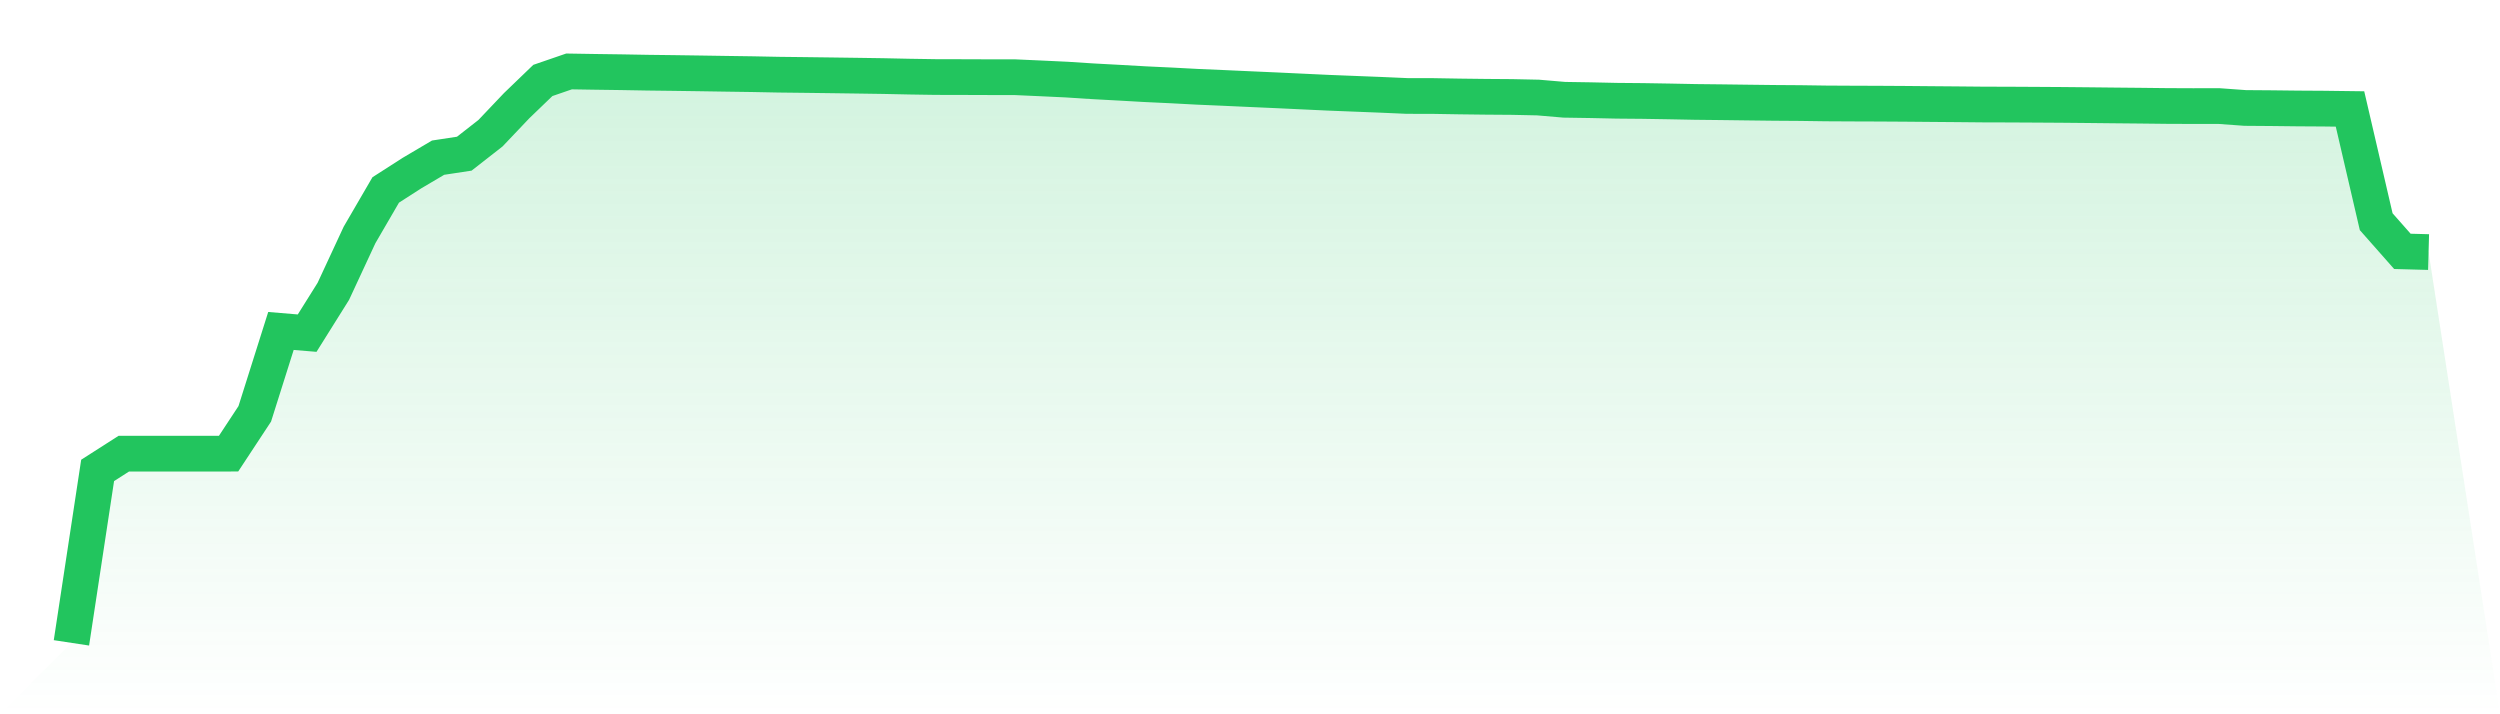
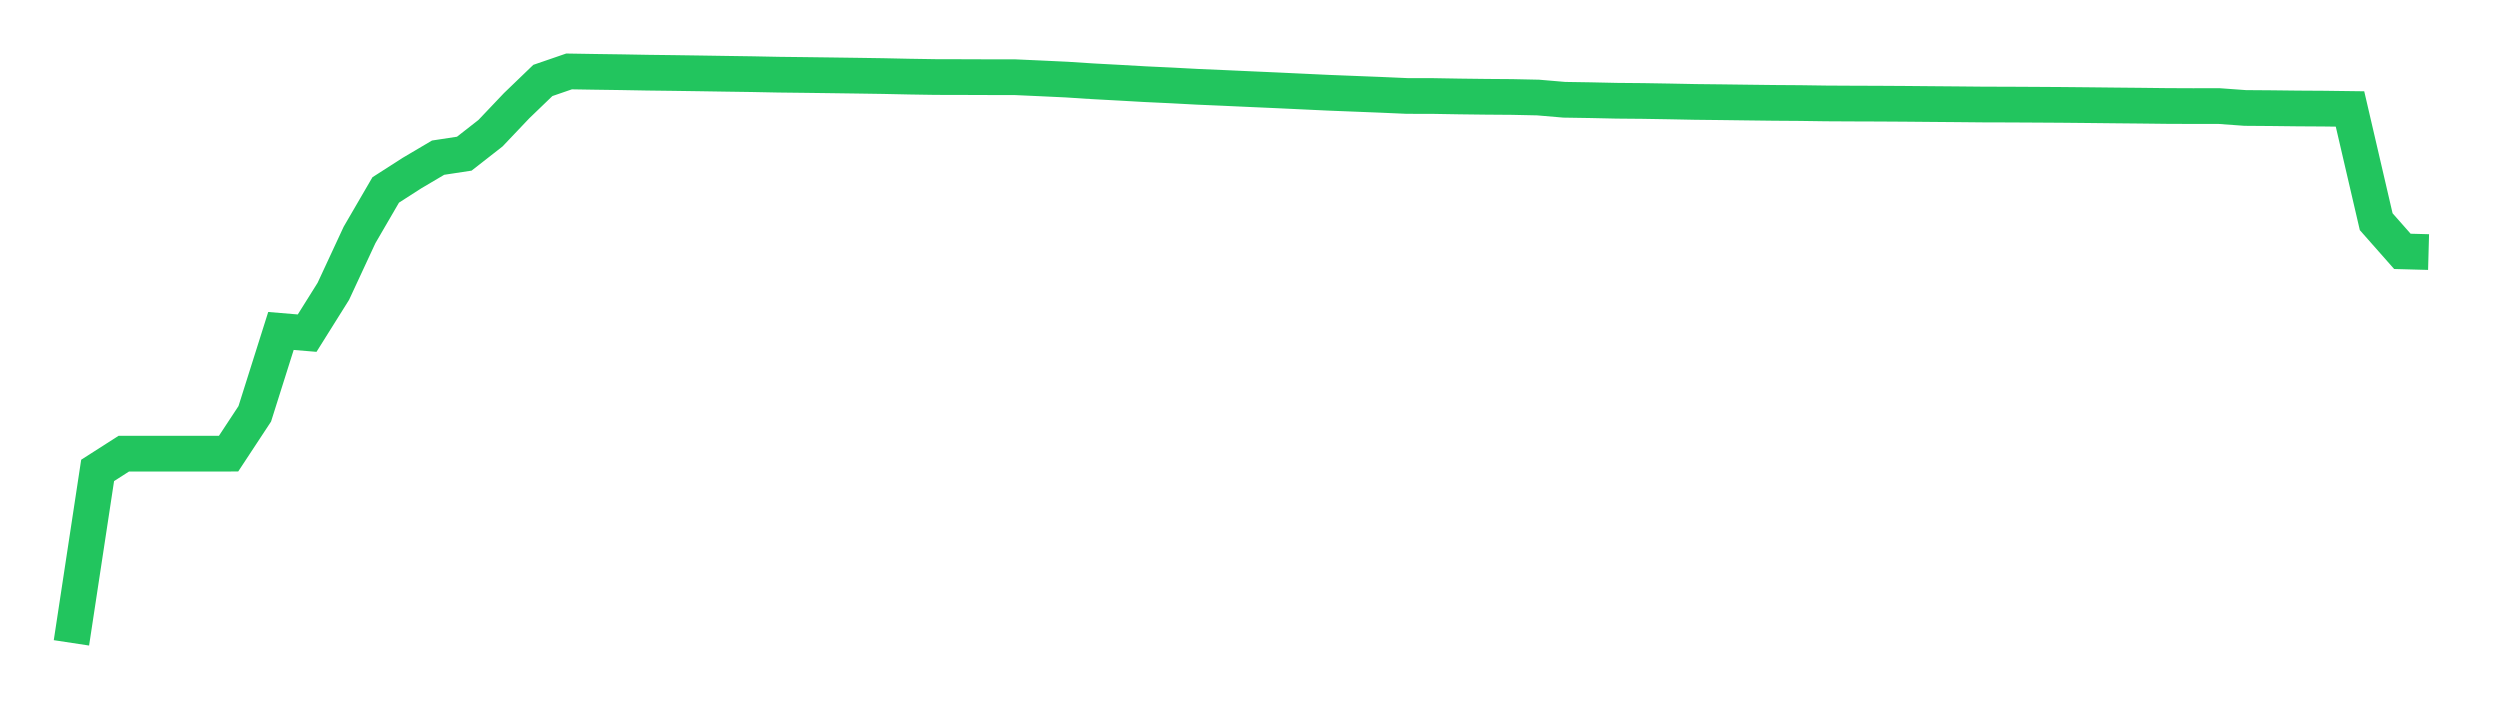
<svg xmlns="http://www.w3.org/2000/svg" viewBox="0 0 140 40">
  <defs>
    <linearGradient id="gradient" x1="0" x2="0" y1="0" y2="1">
      <stop offset="0%" stop-color="#22c55e" stop-opacity="0.2" />
      <stop offset="100%" stop-color="#22c55e" stop-opacity="0" />
    </linearGradient>
  </defs>
-   <path d="M4,36 L4,36 L5.467,26.343 L6.933,25.405 L8.4,25.405 L9.867,25.405 L11.333,25.405 L12.8,25.404 L14.267,23.175 L15.733,18.534 L17.2,18.656 L18.667,16.314 L20.133,13.159 L21.6,10.637 L23.067,9.695 L24.533,8.829 L26,8.606 L27.467,7.46 L28.933,5.917 L30.4,4.505 L31.867,4 L33.333,4.024 L34.8,4.044 L36.267,4.07 L37.733,4.088 L39.2,4.109 L40.667,4.132 L42.133,4.153 L43.6,4.182 L45.067,4.199 L46.533,4.218 L48,4.238 L49.467,4.26 L50.933,4.291 L52.4,4.314 L53.867,4.317 L55.333,4.322 L56.8,4.322 L58.267,4.388 L59.733,4.457 L61.2,4.552 L62.667,4.631 L64.133,4.714 L65.6,4.783 L67.067,4.861 L68.533,4.924 L70,4.991 L71.467,5.056 L72.933,5.125 L74.4,5.194 L75.867,5.252 L77.333,5.31 L78.8,5.374 L80.267,5.377 L81.733,5.402 L83.2,5.42 L84.667,5.431 L86.133,5.462 L87.6,5.587 L89.067,5.61 L90.533,5.642 L92,5.655 L93.467,5.679 L94.933,5.708 L96.4,5.724 L97.867,5.743 L99.333,5.761 L100.8,5.771 L102.267,5.792 L103.733,5.8 L105.2,5.805 L106.667,5.814 L108.133,5.827 L109.6,5.839 L111.067,5.853 L112.533,5.857 L114,5.865 L115.467,5.874 L116.933,5.888 L118.4,5.904 L119.867,5.918 L121.333,5.935 L122.8,5.941 L124.267,5.94 L125.733,6.046 L127.2,6.057 L128.667,6.074 L130.133,6.083 L131.6,6.102 L133.067,12.415 L134.533,14.076 L136,14.116 L140,40 L0,40 z" fill="url(#gradient)" />
  <path d="M4,36 L4,36 L5.467,26.343 L6.933,25.405 L8.4,25.405 L9.867,25.405 L11.333,25.405 L12.8,25.404 L14.267,23.175 L15.733,18.534 L17.2,18.656 L18.667,16.314 L20.133,13.159 L21.6,10.637 L23.067,9.695 L24.533,8.829 L26,8.606 L27.467,7.46 L28.933,5.917 L30.4,4.505 L31.867,4 L33.333,4.024 L34.8,4.044 L36.267,4.07 L37.733,4.088 L39.2,4.109 L40.667,4.132 L42.133,4.153 L43.6,4.182 L45.067,4.199 L46.533,4.218 L48,4.238 L49.467,4.26 L50.933,4.291 L52.4,4.314 L53.867,4.317 L55.333,4.322 L56.8,4.322 L58.267,4.388 L59.733,4.457 L61.2,4.552 L62.667,4.631 L64.133,4.714 L65.6,4.783 L67.067,4.861 L68.533,4.924 L70,4.991 L71.467,5.056 L72.933,5.125 L74.4,5.194 L75.867,5.252 L77.333,5.31 L78.8,5.374 L80.267,5.377 L81.733,5.402 L83.2,5.42 L84.667,5.431 L86.133,5.462 L87.6,5.587 L89.067,5.61 L90.533,5.642 L92,5.655 L93.467,5.679 L94.933,5.708 L96.4,5.724 L97.867,5.743 L99.333,5.761 L100.8,5.771 L102.267,5.792 L103.733,5.8 L105.2,5.805 L106.667,5.814 L108.133,5.827 L109.6,5.839 L111.067,5.853 L112.533,5.857 L114,5.865 L115.467,5.874 L116.933,5.888 L118.4,5.904 L119.867,5.918 L121.333,5.935 L122.8,5.941 L124.267,5.94 L125.733,6.046 L127.2,6.057 L128.667,6.074 L130.133,6.083 L131.6,6.102 L133.067,12.415 L134.533,14.076 L136,14.116" fill="none" stroke="#22c55e" stroke-width="2" />
</svg>